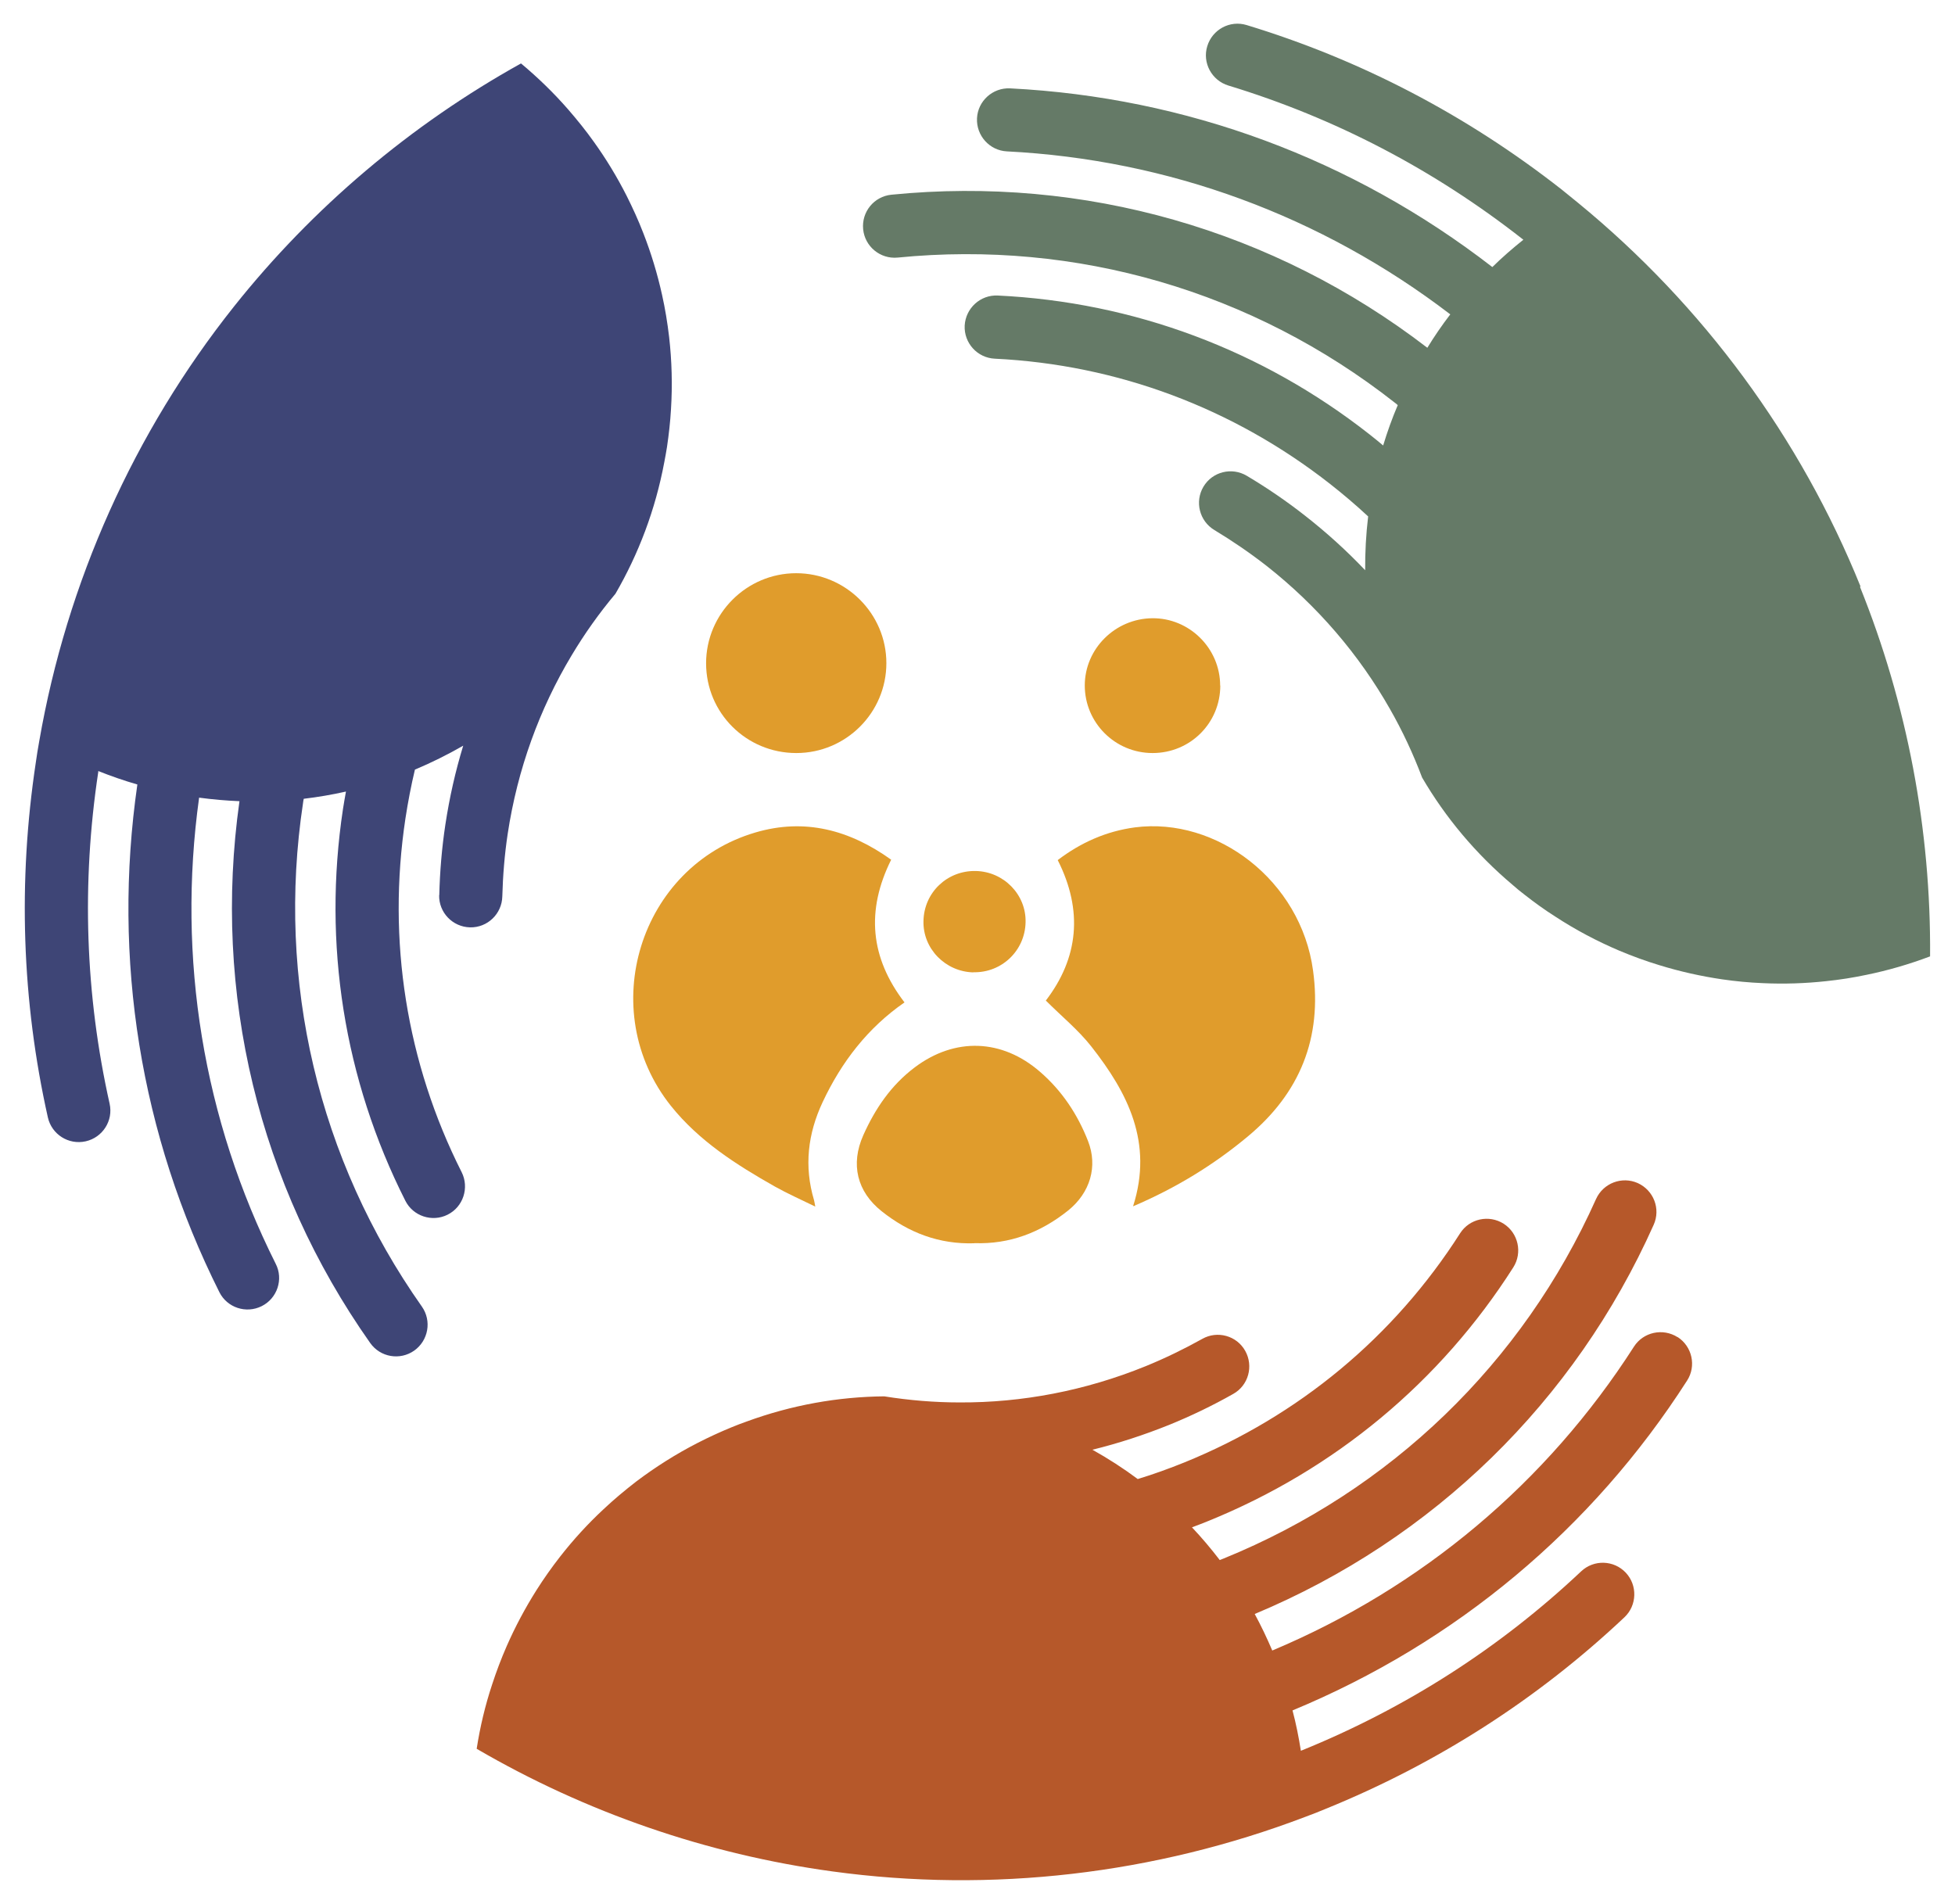
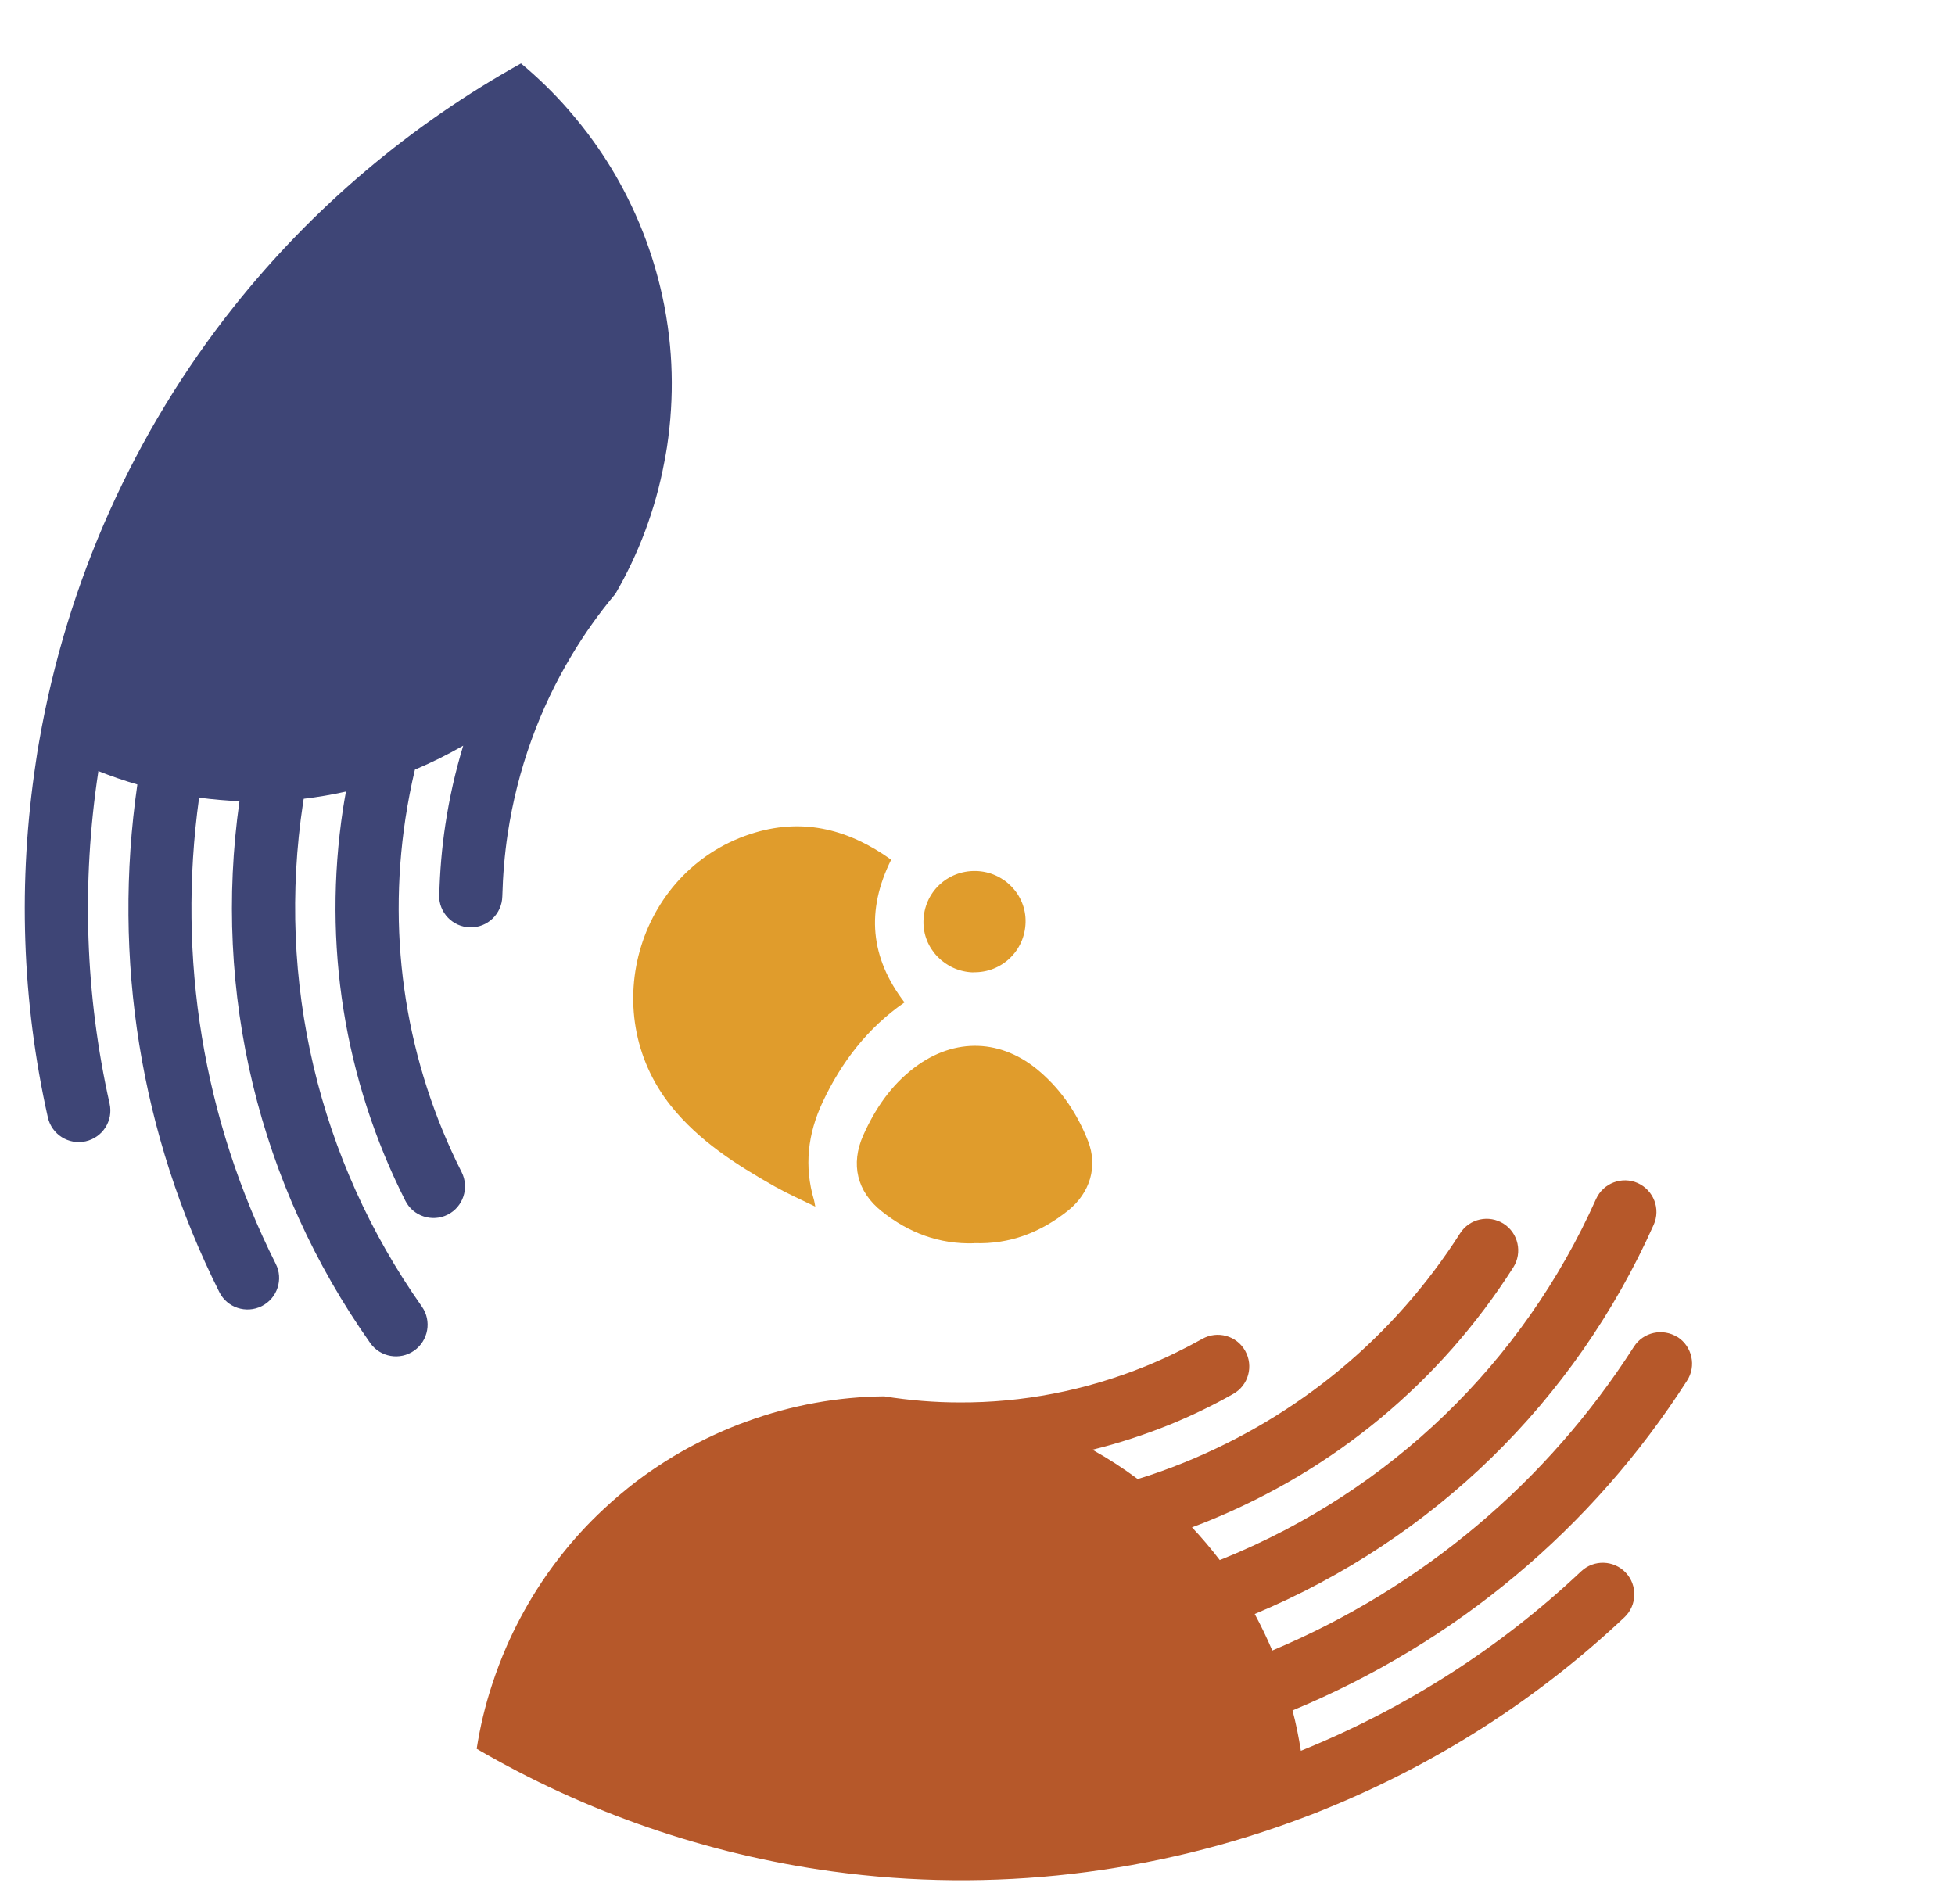
<svg xmlns="http://www.w3.org/2000/svg" id="Layer_1" viewBox="0 0 138.05 134.46">
  <defs>
    <style>.cls-1{fill:#657a67;}.cls-2{fill:#b6582a;}.cls-3{fill:#e09c2c;}.cls-4{fill:#3e4576;}</style>
  </defs>
-   <path class="cls-1" d="m131.38,41.42c-4.25-10.52-11.12-19.86-19.94-27.09-.39-.32-.78-.64-1.17-.95-6.7-5.25-14.18-9.16-22.24-11.61-1.18-.36-2.42.31-2.78,1.49-.36,1.17.31,2.42,1.49,2.78,7.53,2.29,14.52,5.94,20.78,10.85l.05.04c-.75.6-1.49,1.24-2.19,1.93-9.87-7.64-21.63-11.99-34.05-12.62-1.23-.06-2.28.89-2.34,2.11-.06,1.23.89,2.28,2.11,2.34,11.4.58,22.21,4.55,31.31,11.51-.59.77-1.13,1.56-1.62,2.36-10.84-8.33-24.25-12.16-37.84-10.81-1.23.12-2.12,1.21-2,2.44.12,1.22,1.21,2.12,2.44,2,12.62-1.25,25.08,2.38,35.08,10.23.08.06.16.12.23.19-.4.94-.74,1.89-1.03,2.85-.32-.27-.64-.53-.97-.79-7.58-5.95-16.65-9.34-26.24-9.8-1.23-.06-2.27.89-2.34,2.12-.06,1.23.89,2.28,2.12,2.34,8.65.42,16.84,3.48,23.7,8.86.93.73,1.82,1.49,2.67,2.28-.15,1.26-.22,2.54-.21,3.8-1.3-1.37-2.71-2.65-4.23-3.84-1.31-1.03-2.7-1.98-4.13-2.83-1.06-.63-2.43-.29-3.06.77-.63,1.06-.28,2.43.77,3.06,1.26.76,2.49,1.6,3.66,2.51,3.63,2.85,6.57,6.31,8.74,10.13.89,1.56,1.64,3.17,2.27,4.84,1.64,2.81,3.78,5.38,6.39,7.58.27.24.55.47.84.69.7.55,1.42,1.07,2.16,1.54,1.45.95,2.97,1.75,4.52,2.41.93.39,1.88.74,2.84,1.03,1.46.45,2.94.78,4.43,1,.96.14,1.92.23,2.88.27,1.5.07,2.99.02,4.47-.14.96-.1,1.92-.25,2.86-.45,1.52-.31,3.02-.75,4.48-1.3.07-8.92-1.61-17.81-4.95-26.1" />
  <path class="cls-4" d="m31.01,63.21c-.03,1.23.95,2.25,2.18,2.28,1.23.03,2.25-.95,2.28-2.18.04-1.47.16-2.96.38-4.42.69-4.57,2.25-8.83,4.51-12.6.92-1.54,1.95-2.99,3.1-4.36,1.63-2.81,2.82-5.93,3.45-9.3.07-.35.13-.71.19-1.07.13-.88.23-1.77.28-2.64.11-1.73.06-3.45-.13-5.12-.12-1.01-.28-2-.5-2.98-.33-1.49-.77-2.94-1.32-4.35-.35-.91-.75-1.78-1.18-2.64-.68-1.34-1.45-2.61-2.32-3.82-.56-.79-1.17-1.54-1.8-2.27-1.02-1.17-2.14-2.26-3.34-3.26-7.79,4.33-14.71,10.18-20.27,17.17-7.06,8.88-11.8,19.46-13.75,30.7-.09.49-.17.99-.24,1.49-1.27,8.41-.99,16.85.85,25.07.27,1.2,1.46,1.96,2.67,1.69,1.2-.27,1.96-1.46,1.69-2.66-1.72-7.68-1.99-15.56-.8-23.43v-.06c.9.36,1.82.68,2.76.95-1.78,12.35.22,24.73,5.79,35.85.55,1.1,1.89,1.54,2.99.99,1.1-.55,1.55-1.9.99-2.99-5.12-10.21-6.98-21.57-5.41-32.92.96.13,1.91.21,2.85.25-1.91,13.53,1.36,27.1,9.23,38.26.71,1.01,2.1,1.25,3.11.54,1-.71,1.25-2.1.54-3.11-7.31-10.37-10.29-23-8.39-35.57.01-.1.03-.2.05-.29,1.01-.12,2-.29,2.98-.51-.08.41-.14.82-.21,1.23-1.44,9.53.08,19.1,4.4,27.66.55,1.1,1.9,1.54,2.99.99,1.1-.55,1.54-1.9.99-3-3.9-7.73-5.27-16.37-3.97-24.98.18-1.17.4-2.32.67-3.45,1.17-.49,2.31-1.06,3.41-1.69-.55,1.8-.97,3.66-1.26,5.57-.25,1.65-.39,3.33-.43,4.99" />
  <path class="cls-2" d="m118.46,94.43c-1.04-.66-2.42-.36-3.08.67-6.16,9.61-14.98,17.02-25.54,21.46-.38-.89-.79-1.75-1.24-2.58,12.61-5.27,22.6-15.01,28.17-27.48.51-1.13,0-2.44-1.12-2.95-1.12-.5-2.44,0-2.95,1.13-5.18,11.58-14.52,20.59-26.29,25.38-.09.04-.18.07-.28.11-.62-.81-1.27-1.58-1.96-2.31.39-.14.78-.3,1.16-.45,8.93-3.63,16.38-9.82,21.53-17.91.66-1.04.35-2.42-.68-3.08-1.04-.66-2.42-.36-3.08.68-4.66,7.3-11.38,12.89-19.45,16.17-1.09.44-2.19.84-3.31,1.18-1.02-.76-2.09-1.45-3.2-2.07,1.83-.45,3.64-1.04,5.43-1.76,1.55-.63,3.06-1.36,4.51-2.18,1.08-.6,1.45-1.97.85-3.04-.6-1.08-1.97-1.45-3.03-.85-1.29.72-2.63,1.37-4,1.93-4.28,1.74-8.74,2.58-13.13,2.56-1.79,0-3.57-.15-5.33-.43-3.25.03-6.54.61-9.75,1.79-.34.12-.68.25-1.02.39-.83.34-1.63.71-2.41,1.11-1.54.79-2.99,1.71-4.34,2.73-.8.62-1.58,1.27-2.3,1.95-1.12,1.04-2.14,2.16-3.07,3.35-.6.77-1.15,1.55-1.67,2.37-.8,1.27-1.5,2.58-2.1,3.95-.39.89-.73,1.79-1.03,2.71-.49,1.48-.85,2.99-1.09,4.54,7.7,4.49,16.26,7.45,25.12,8.66,11.24,1.54,22.76.2,33.41-3.86.47-.17.94-.36,1.4-.55,7.88-3.2,14.99-7.76,21.12-13.54.89-.84.93-2.26.09-3.15-.84-.89-2.25-.94-3.15-.09-5.73,5.4-12.37,9.66-19.74,12.65l-.05.02c-.15-.95-.34-1.91-.59-2.85,11.53-4.78,21.15-12.82,27.86-23.29.67-1.03.36-2.42-.67-3.08" />
-   <path class="cls-3" d="m80.01,85.19c1.44-4.5-.38-8.02-2.95-11.29-.92-1.17-2.1-2.13-3.21-3.24,2.3-3,2.65-6.34.84-9.92,1.63-1.24,3.43-2.04,5.45-2.31,5.77-.75,11.72,3.75,12.58,10.11.65,4.75-.92,8.65-4.6,11.71-2.42,2.02-5.09,3.65-8.11,4.94" />
  <path class="cls-3" d="m62.93,60.71c-1.79,3.6-1.48,6.92.94,10.08-2.6,1.8-4.45,4.21-5.78,7.04-1.05,2.24-1.32,4.53-.61,6.92.03.1.04.2.09.46-1.02-.5-1.97-.92-2.86-1.42-2.72-1.54-5.36-3.22-7.34-5.7-5.36-6.73-2.22-16.89,5.97-19.3,3.49-1.03,6.66-.18,9.6,1.93" />
  <path class="cls-3" d="m68.81,87.8c-2.49.08-4.64-.74-6.55-2.26-1.75-1.39-2.21-3.33-1.3-5.37.84-1.88,1.97-3.54,3.63-4.79,2.84-2.14,6.17-2.02,8.85.31,1.55,1.34,2.65,3,3.39,4.89.7,1.78.16,3.65-1.41,4.91-1.94,1.55-4.13,2.39-6.61,2.3" />
-   <path class="cls-3" d="m62.59,46.83c0,3.5-2.85,6.35-6.36,6.35-3.53,0-6.37-2.83-6.37-6.34,0-3.5,2.86-6.36,6.36-6.36,3.5,0,6.37,2.85,6.37,6.35" />
-   <path class="cls-3" d="m86.17,48.41c0,2.65-2.12,4.77-4.78,4.77s-4.79-2.15-4.79-4.77c0-2.59,2.14-4.72,4.76-4.75,2.62-.03,4.8,2.12,4.8,4.76" />
  <path class="cls-3" d="m68.73,68.67c-1.98-.05-3.57-1.68-3.52-3.63.04-2.01,1.67-3.57,3.69-3.53,1.98.04,3.57,1.67,3.52,3.62-.04,2.01-1.69,3.58-3.69,3.53" />
</svg>